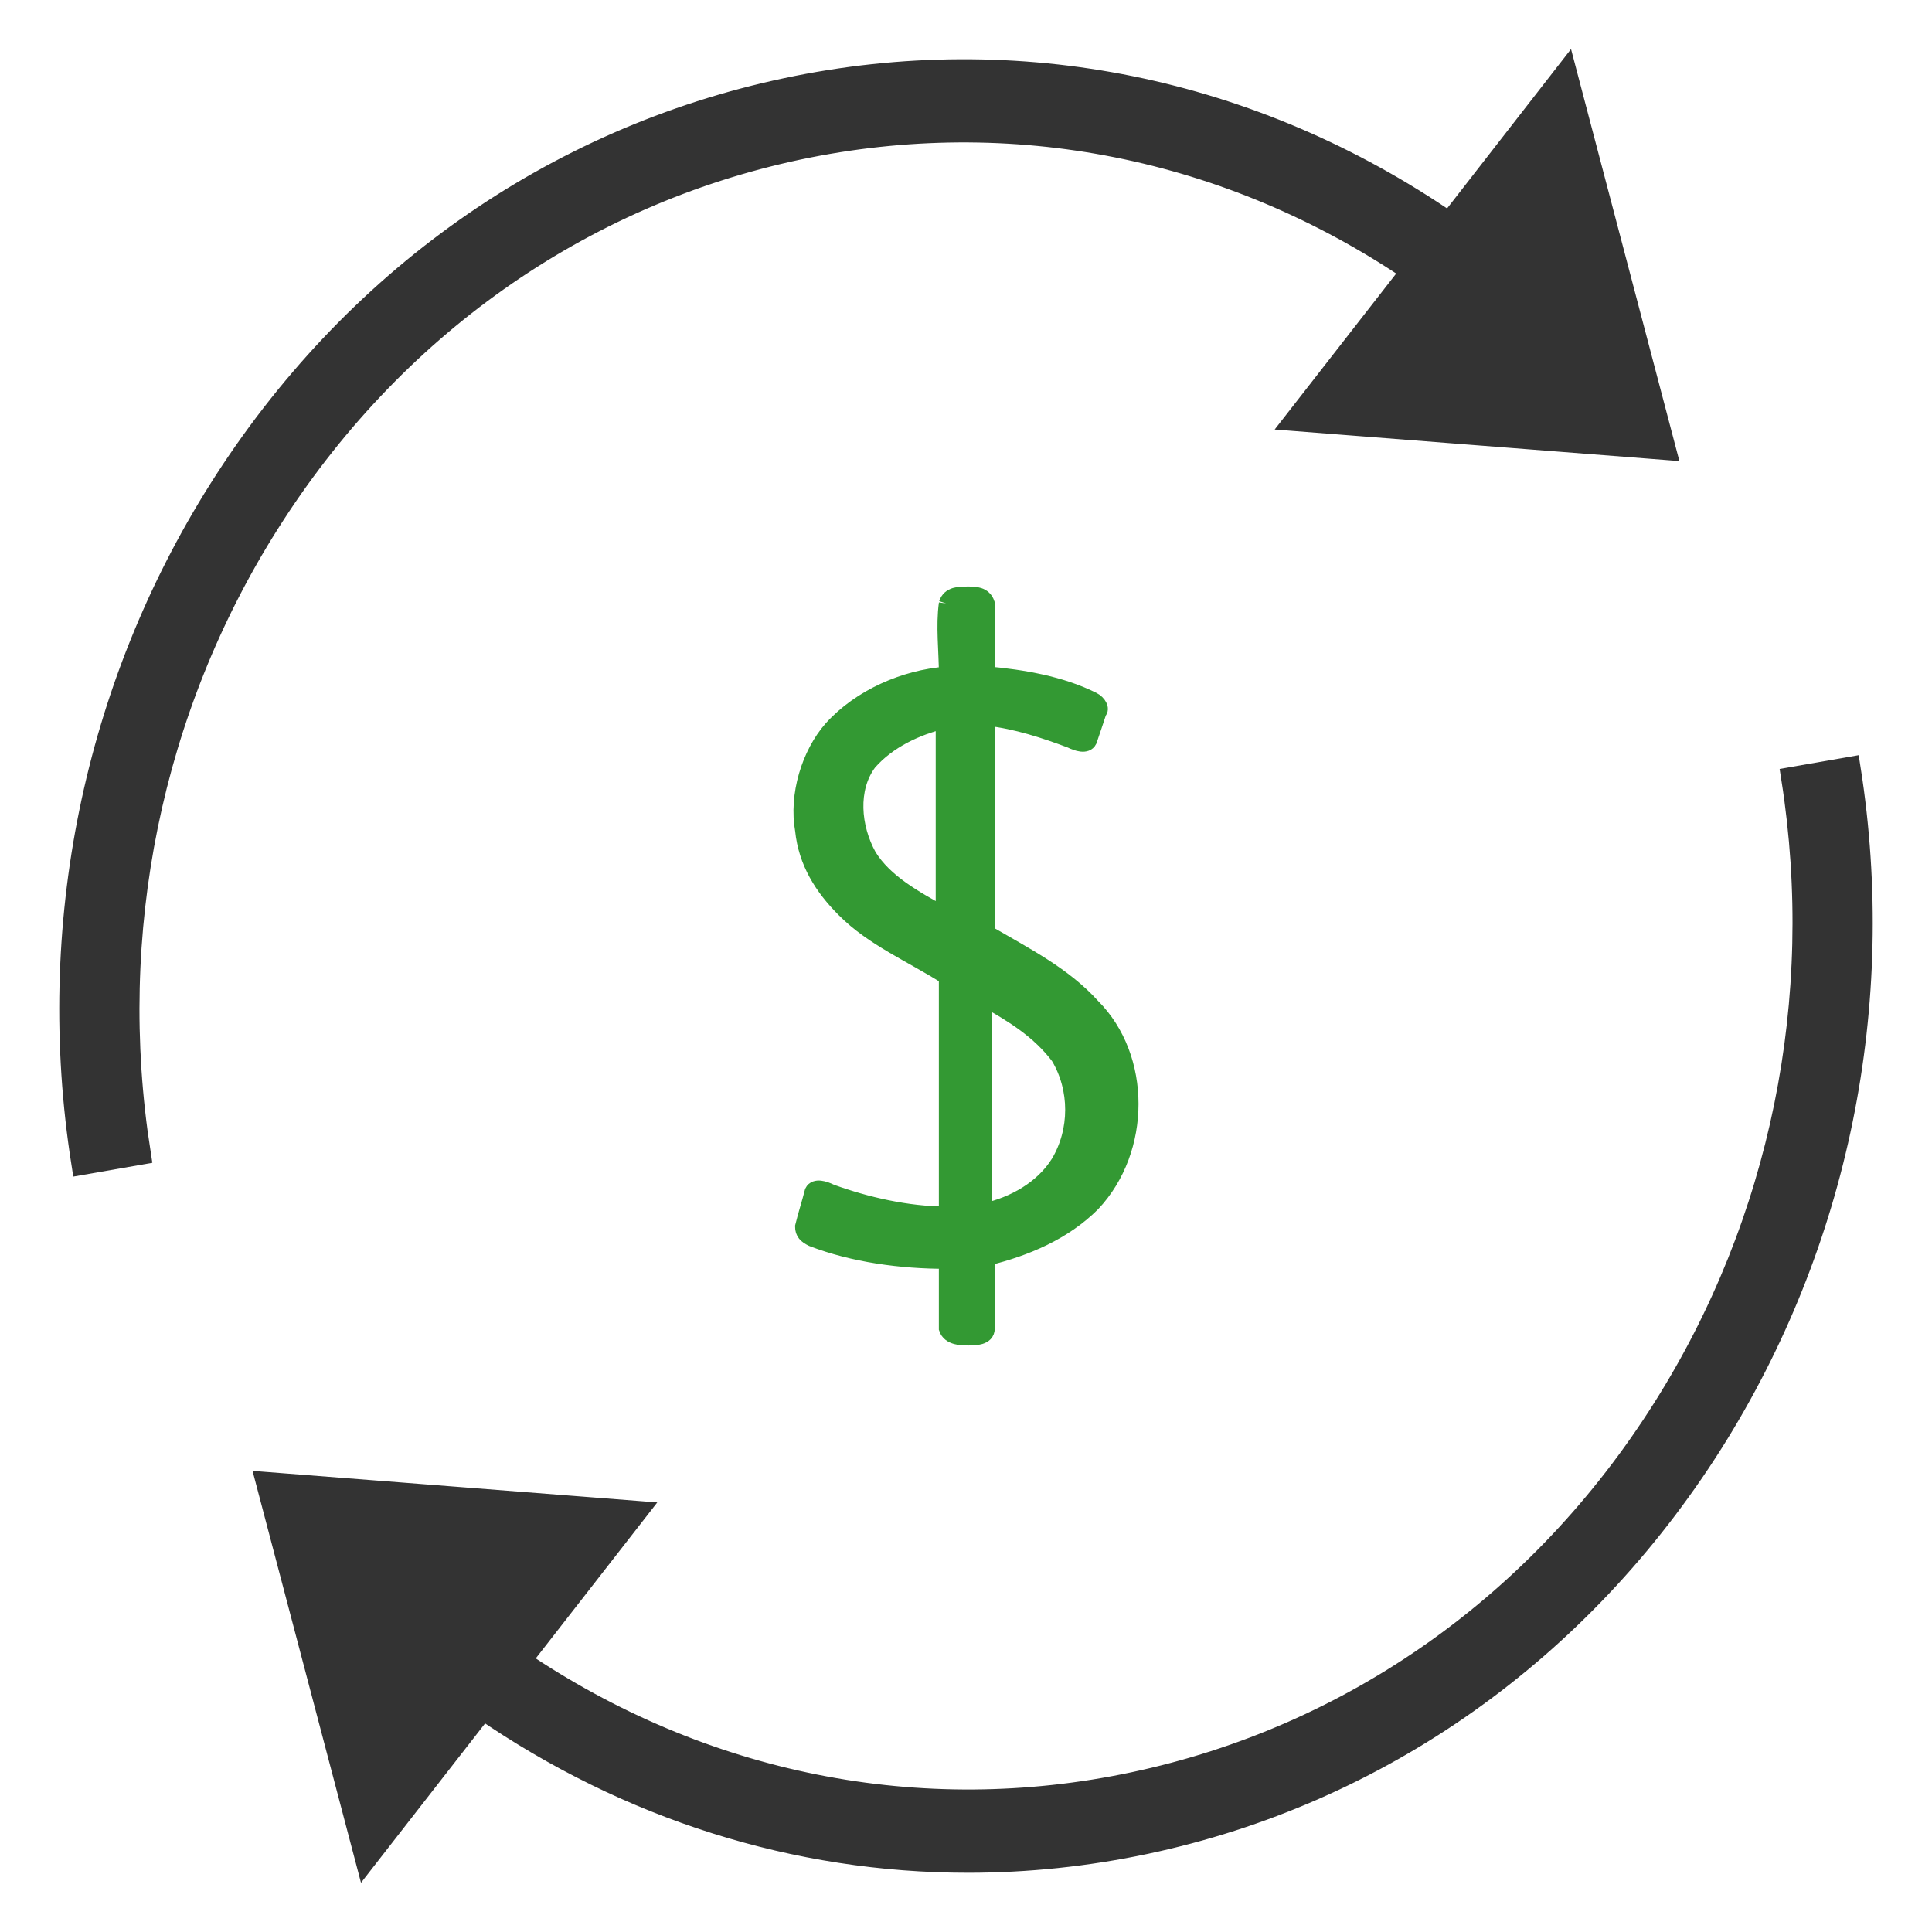
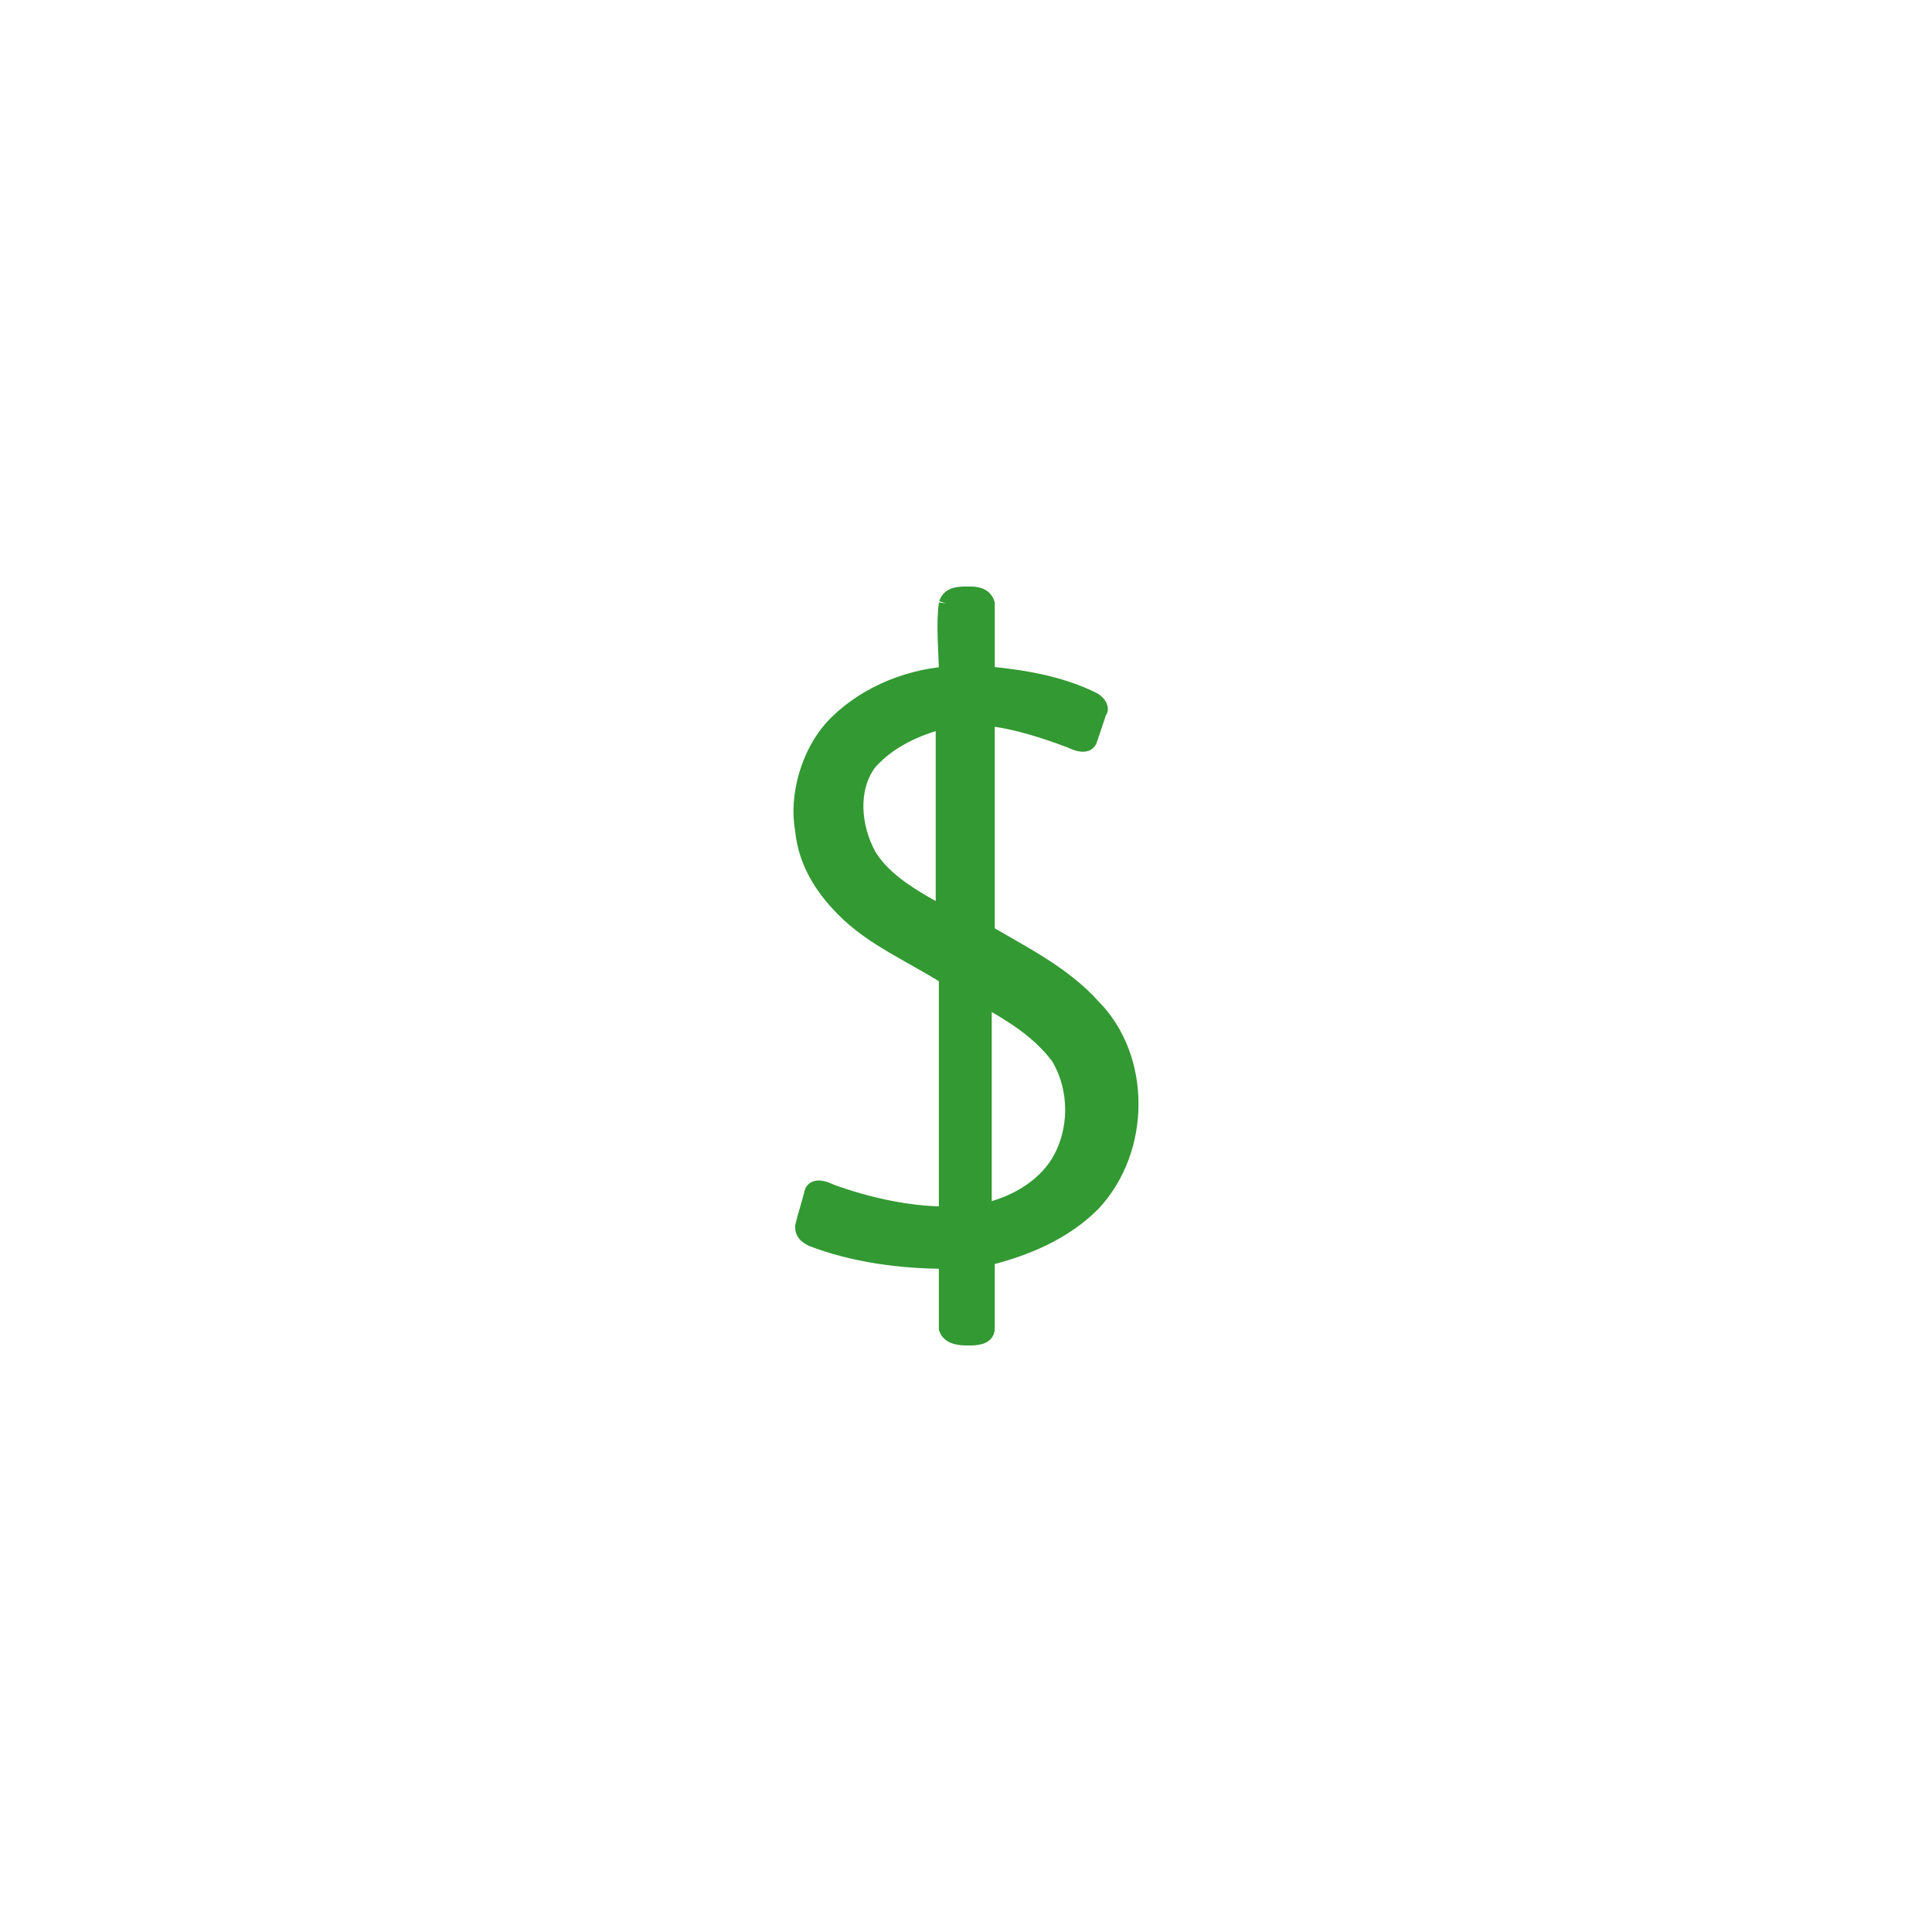
<svg xmlns="http://www.w3.org/2000/svg" version="1.1" id="Layer_1" x="0px" y="0px" width="300px" height="300px" viewBox="0 0 300 300" enable-background="new 0 0 300 300" xml:space="preserve">
  <g>
    <g>
-       <path fill="#333333" stroke="#333333" stroke-width="3.705" d="M123.89,22.969c33.28-7.033,67.128-0.259,95.599,19.07    l-17.981,23.078l56.812,4.429L243.11,11.714l-18.014,23.159c-30.569-21.076-67.079-28.514-102.93-20.928    C85.938,21.6,54.718,43.672,34.243,76.094C14.77,106.936,7.186,144.035,12.917,180.552l8.626-1.505    c-5.35-34.201,1.743-68.953,19.995-97.843C60.705,50.83,89.959,30.167,123.89,22.969z" />
-       <path fill="#333333" stroke="#333333" stroke-width="3.705" d="M287.081,119.413l-8.627,1.503    c5.355,34.201-1.736,68.953-19.991,97.854c-19.17,30.369-48.427,51.038-82.361,58.235c-33.26,7.063-67.116,0.261-95.599-19.052    l17.979-23.078l-56.811-4.429l15.224,57.819l18.035-23.158c22.754,15.687,48.761,23.843,75.366,23.843    c9.15,0,18.374-0.955,27.539-2.892c36.218-7.671,67.439-29.744,87.926-62.151C285.243,193.043,292.813,155.931,287.081,119.413z" />
-     </g>
+       </g>
    <path fill="#339933" stroke="#339933" stroke-width="2.245" stroke-miterlimit="10" d="M152.877,155.215   c0,10.908,0,21.833,0,32.74c4.463-0.981,8.935-3.463,11.416-7.436c2.973-4.963,2.973-11.425,0-16.379   C161.295,160.178,157.313,157.696,152.877,155.215z M134.994,118.495c-2.973,3.987-2.483,9.924,0,14.396   c2.481,3.98,6.953,6.454,11.425,8.943c0-9.925,0-19.851,0-29.772C142.437,113.05,138.002,115.034,134.994,118.495 M146.908,93.696   c0.488-1.499,1.988-1.499,3.461-1.499c0.982,0,2.478,0,2.973,1.499c0,3.461,0,7.436,0,10.905c5.445,0.489,11.416,1.5,16.379,3.981   c0.982,0.488,1.5,1.499,0.982,1.988c-0.491,1.499-0.982,2.968-1.5,4.467c-0.49,0.984-1.99,0.489-2.972,0   c-3.981-1.499-8.427-2.968-12.89-3.461c0,10.91,0,22.331,0,33.221c5.936,3.464,11.907,6.463,16.379,11.425   c7.927,7.936,7.927,22.324,0,30.751c-4.472,4.472-10.417,6.958-16.379,8.426c0,3.46,0,7.445,0,10.904   c0,1.499-1.99,1.499-2.973,1.499c-0.984,0-2.973,0-3.461-1.499c0-3.459,0-6.945,0-10.404c-6.953,0-14.397-0.986-20.827-3.463   c-0.991-0.491-1.5-0.982-1.5-1.982c0.489-1.989,0.989-3.458,1.5-5.454c0.491-0.981,1.99-0.49,2.972,0   c5.45,1.986,11.906,3.465,17.855,3.465c0-12.408,0-24.315,0-36.723c-5.45-3.459-11.417-5.944-15.862-10.416   c-3.466-3.459-5.951-7.432-6.46-12.398c-0.982-5.454,0.989-11.91,4.472-15.864c4.472-4.956,11.425-7.938,17.854-8.427   C146.908,101.132,146.419,97.18,146.908,93.696" />
  </g>
  <g>
</g>
  <g>
</g>
  <g>
</g>
  <g>
</g>
  <g>
</g>
  <g>
</g>
</svg>